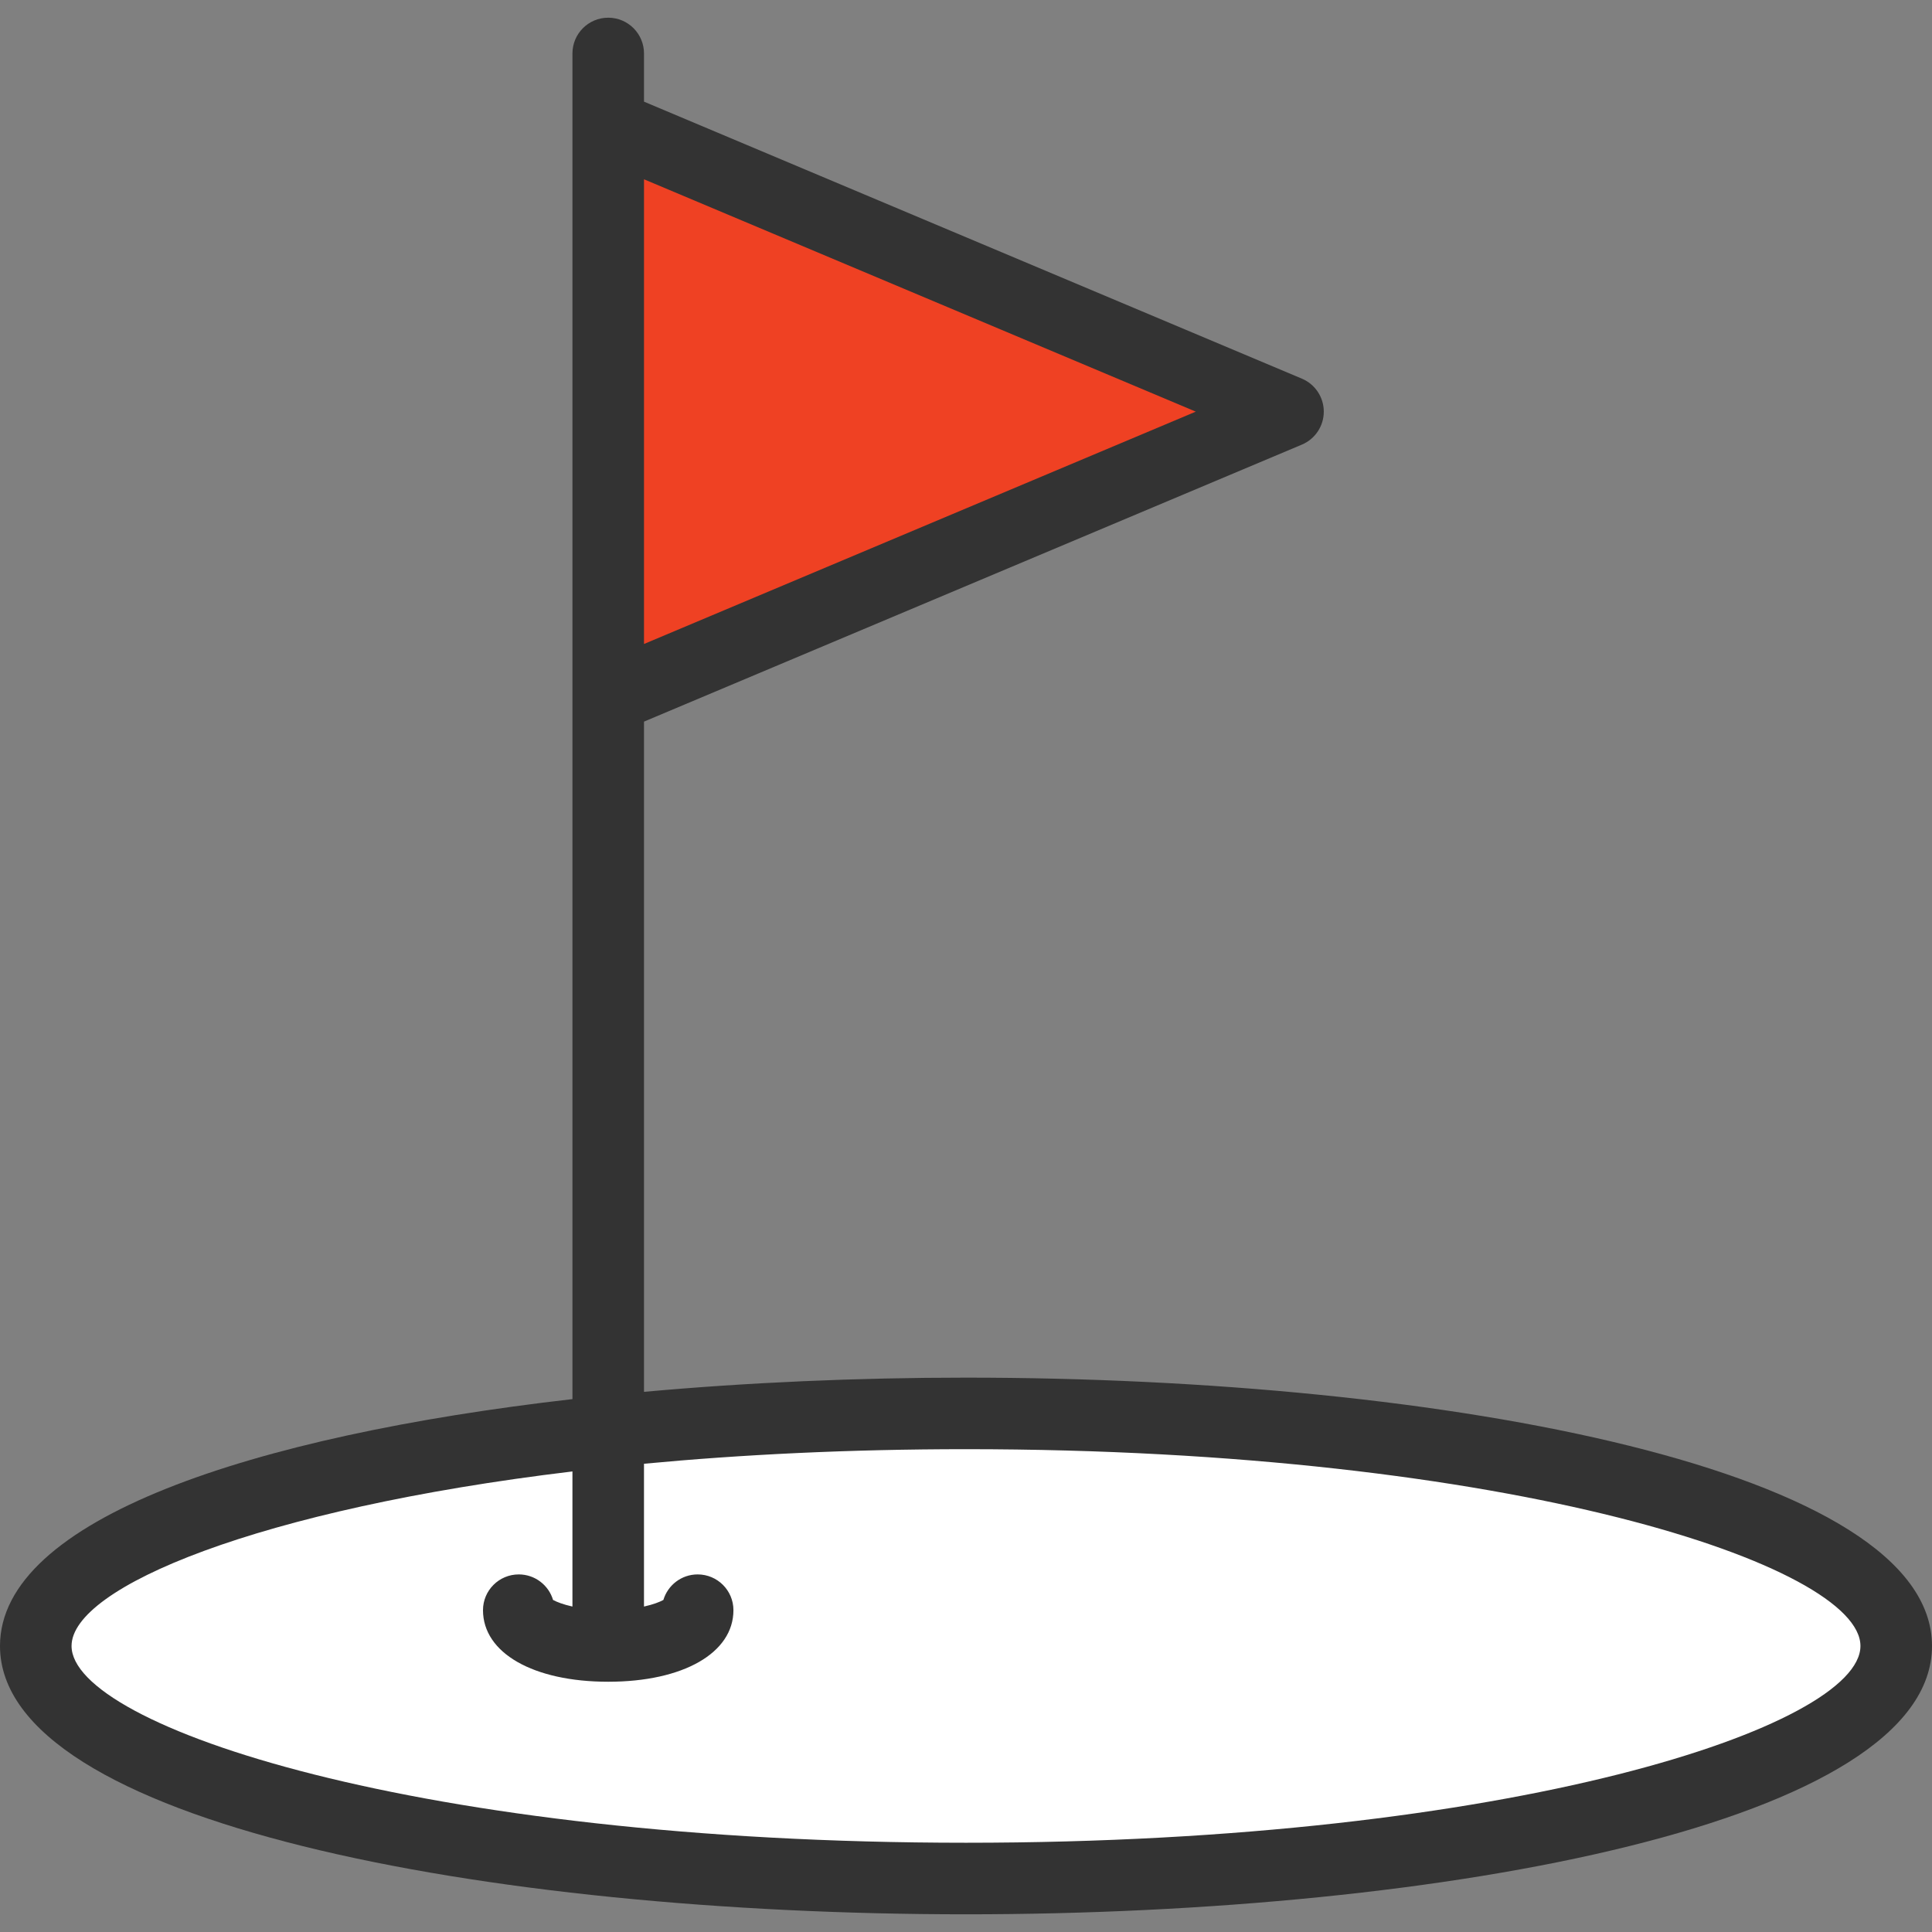
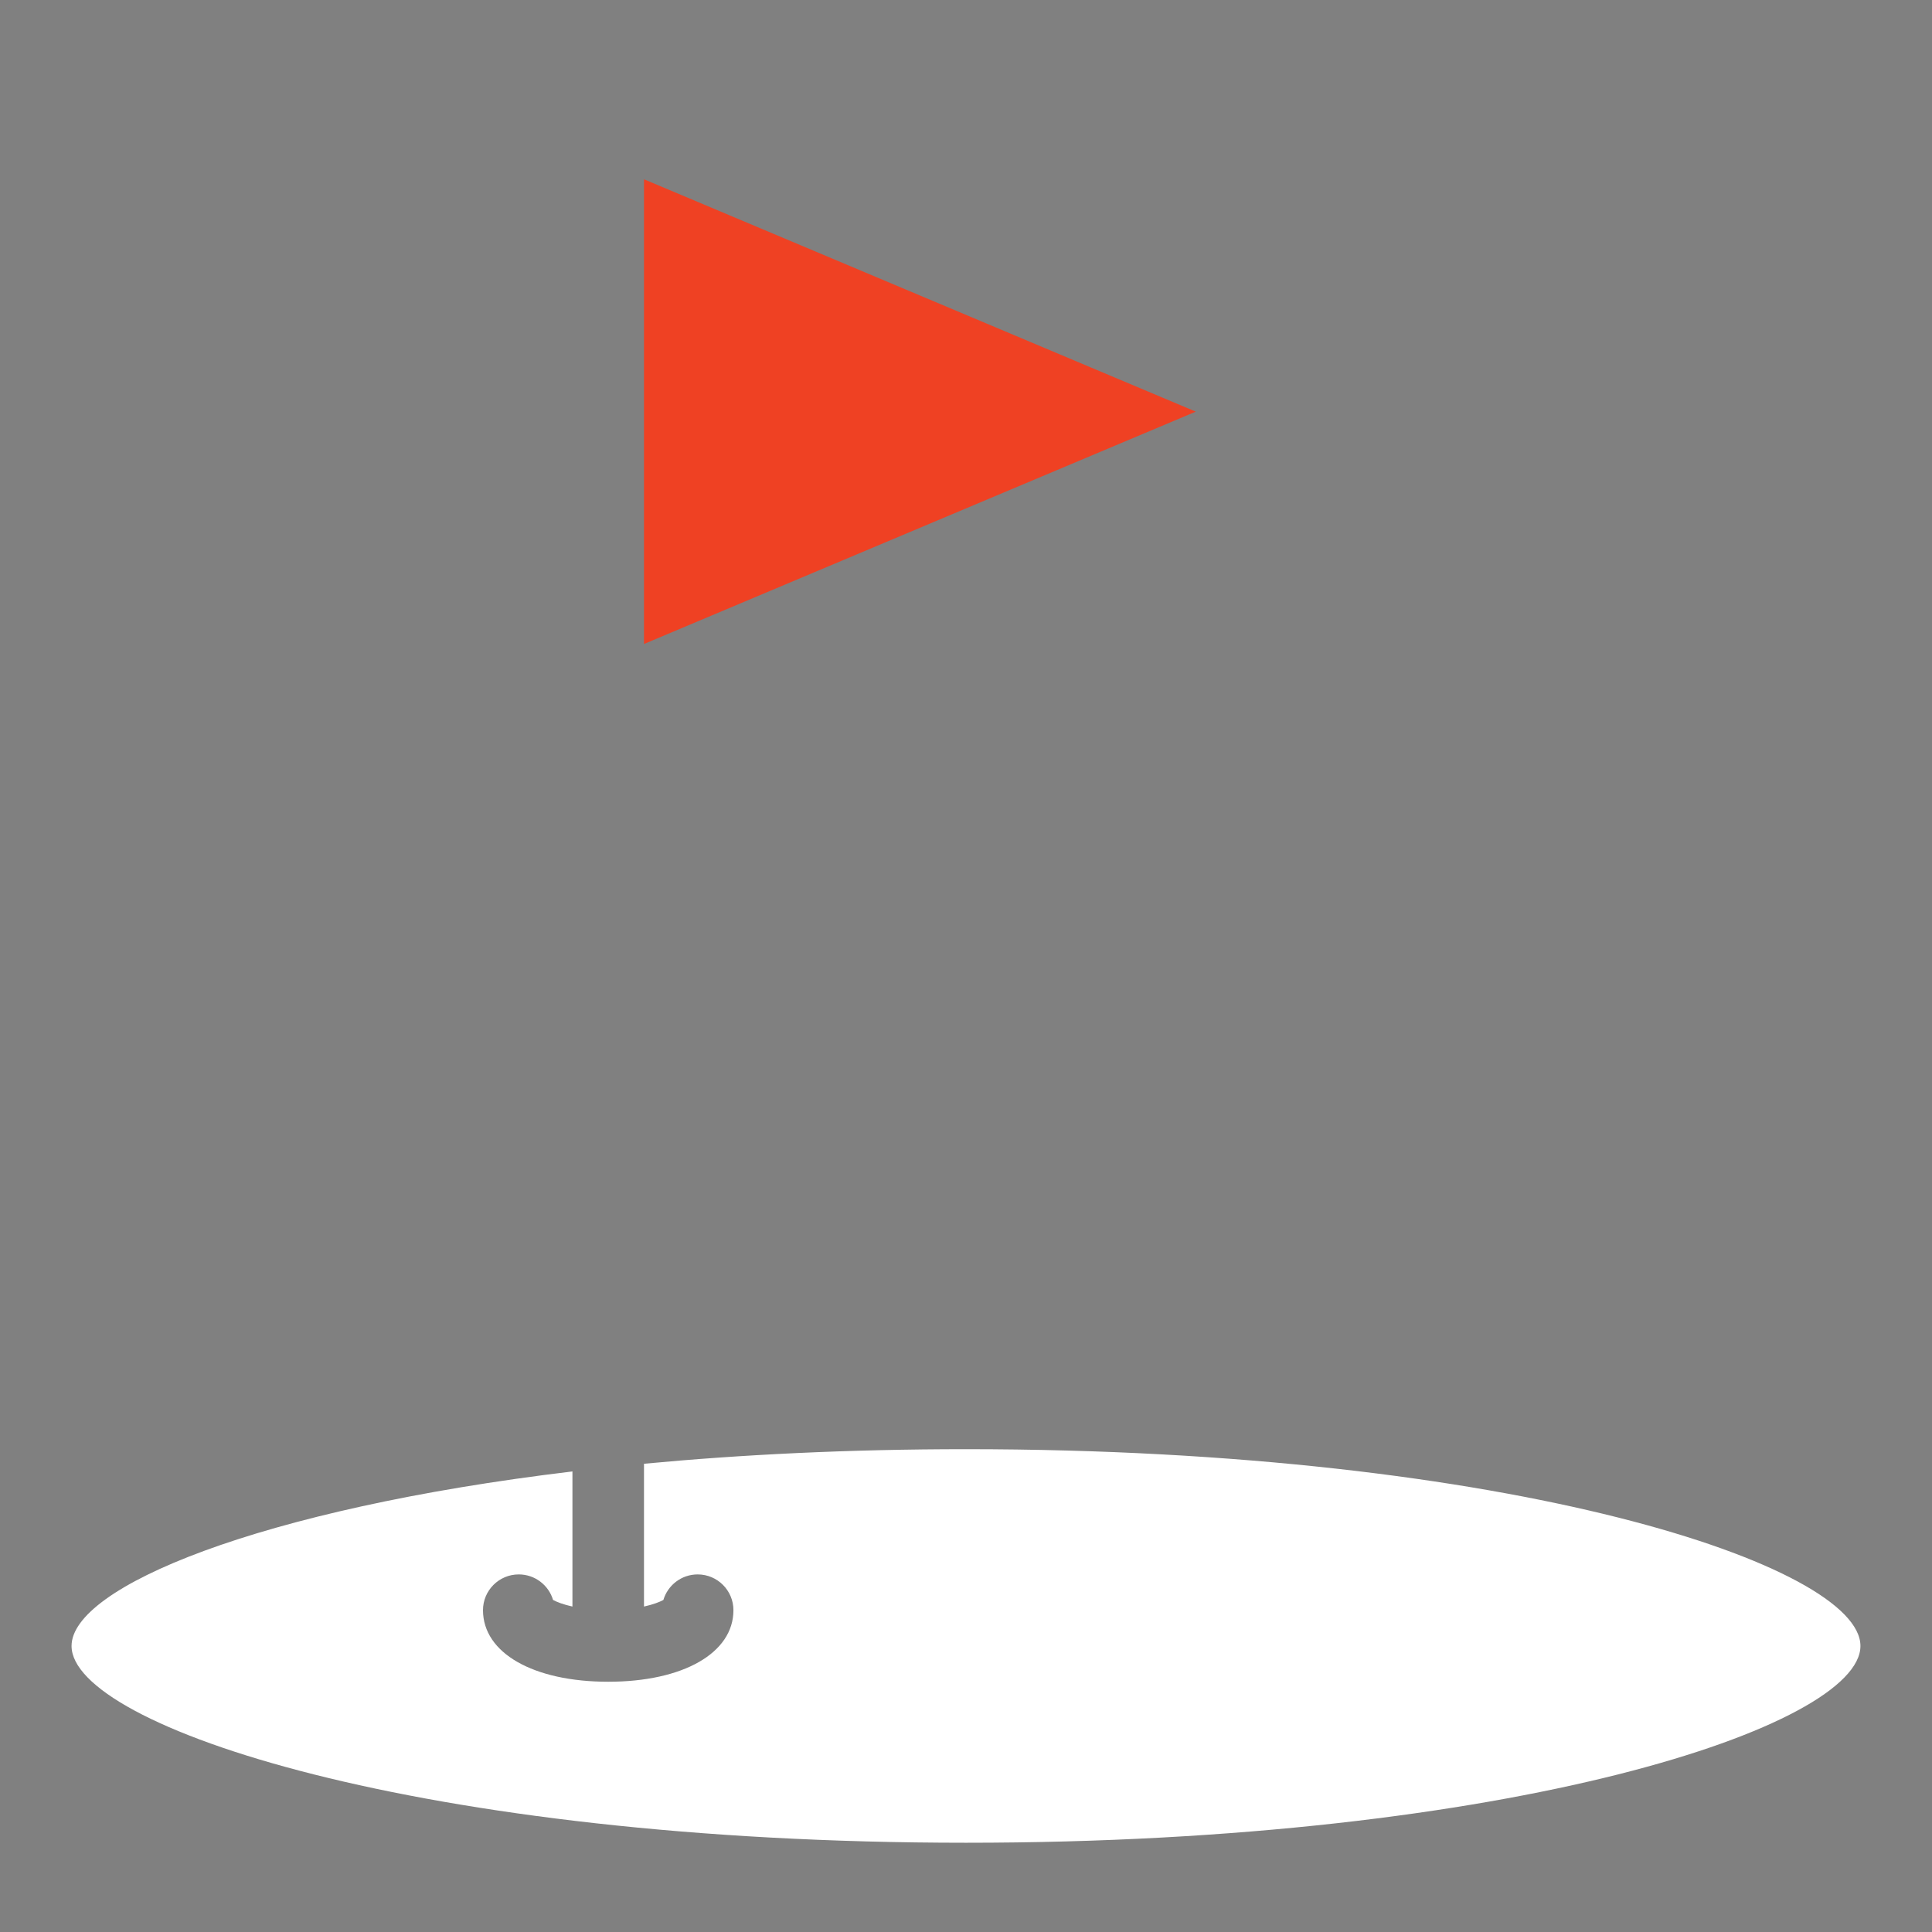
<svg xmlns="http://www.w3.org/2000/svg" version="1.1" id="Layer_1" x="0px" y="0px" width="360px" height="360px" viewBox="0 0 360 360" enable-background="new 0 0 360 360" xml:space="preserve">
  <rect x="0" y="0" width="360" height="360" fill="#808080" stroke="none" />
-   <path fill="#333333" d="M180,256.703c-20.304,0-40.654,0.894-60,2.646V134.463l122.585-51.615c2.475-1.041,4.083-3.463,4.083-6.146  c0-2.682-1.608-5.104-4.083-6.146L120,18.942V9.964c0-3.682-2.982-6.666-6.666-6.666c-3.685,0-6.667,2.984-6.667,6.666v13.405  v106.667v130.669C46.97,267.541,0,283.062,0,306.703c0,32.824,90.553,49.999,180,49.999c89.447,0,180-17.175,180-49.999  C360,273.877,269.447,256.703,180,256.703z" />
  <polygon fill="#EF4123" points="222.818,76.703 120,119.997 120,33.408 " />
  <path fill="#FFFFFF" d="M180,343.369c-101.739,0-166.667-21.715-166.667-36.667c0-10.94,34.806-25.497,93.333-32.521v25.176  c-1.705-0.379-2.929-0.852-3.613-1.232c-0.821-2.75-3.373-4.756-6.387-4.756c-3.685,0-6.667,2.985-6.667,6.667  c0,7.976,9.375,13.333,23.333,13.333s23.333-5.357,23.333-13.333c0-3.682-2.982-6.667-6.666-6.667c-3.015,0-5.567,2.006-6.387,4.756  c-0.684,0.382-1.908,0.854-3.613,1.232v-26.608c18.134-1.712,38.215-2.714,60-2.714c101.739,0,166.667,21.716,166.667,36.668  C346.667,321.654,281.738,343.369,180,343.369z" />
</svg>